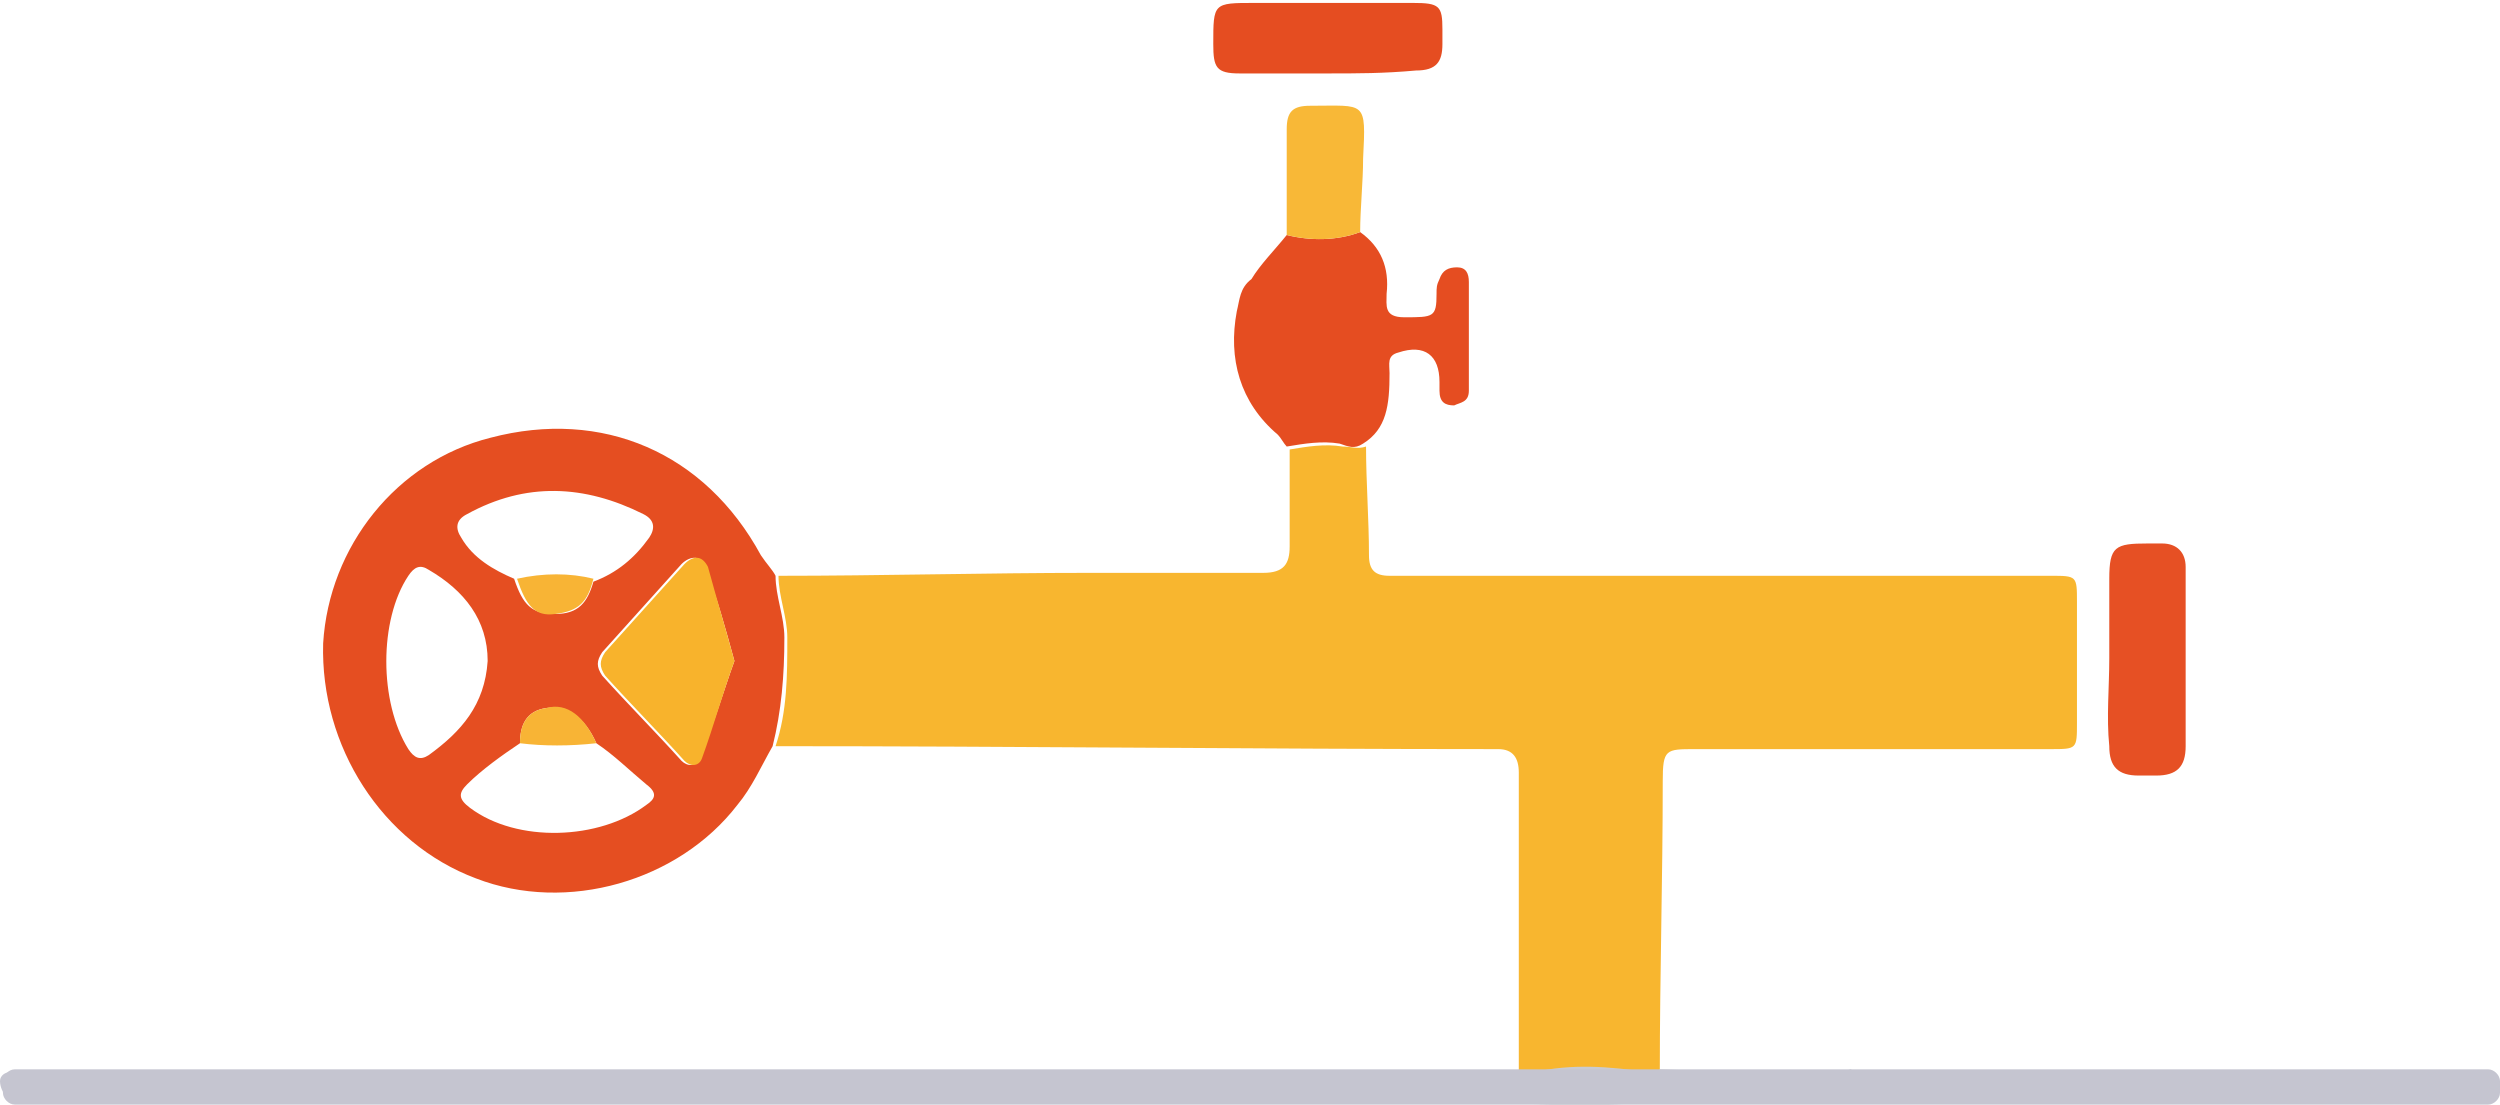
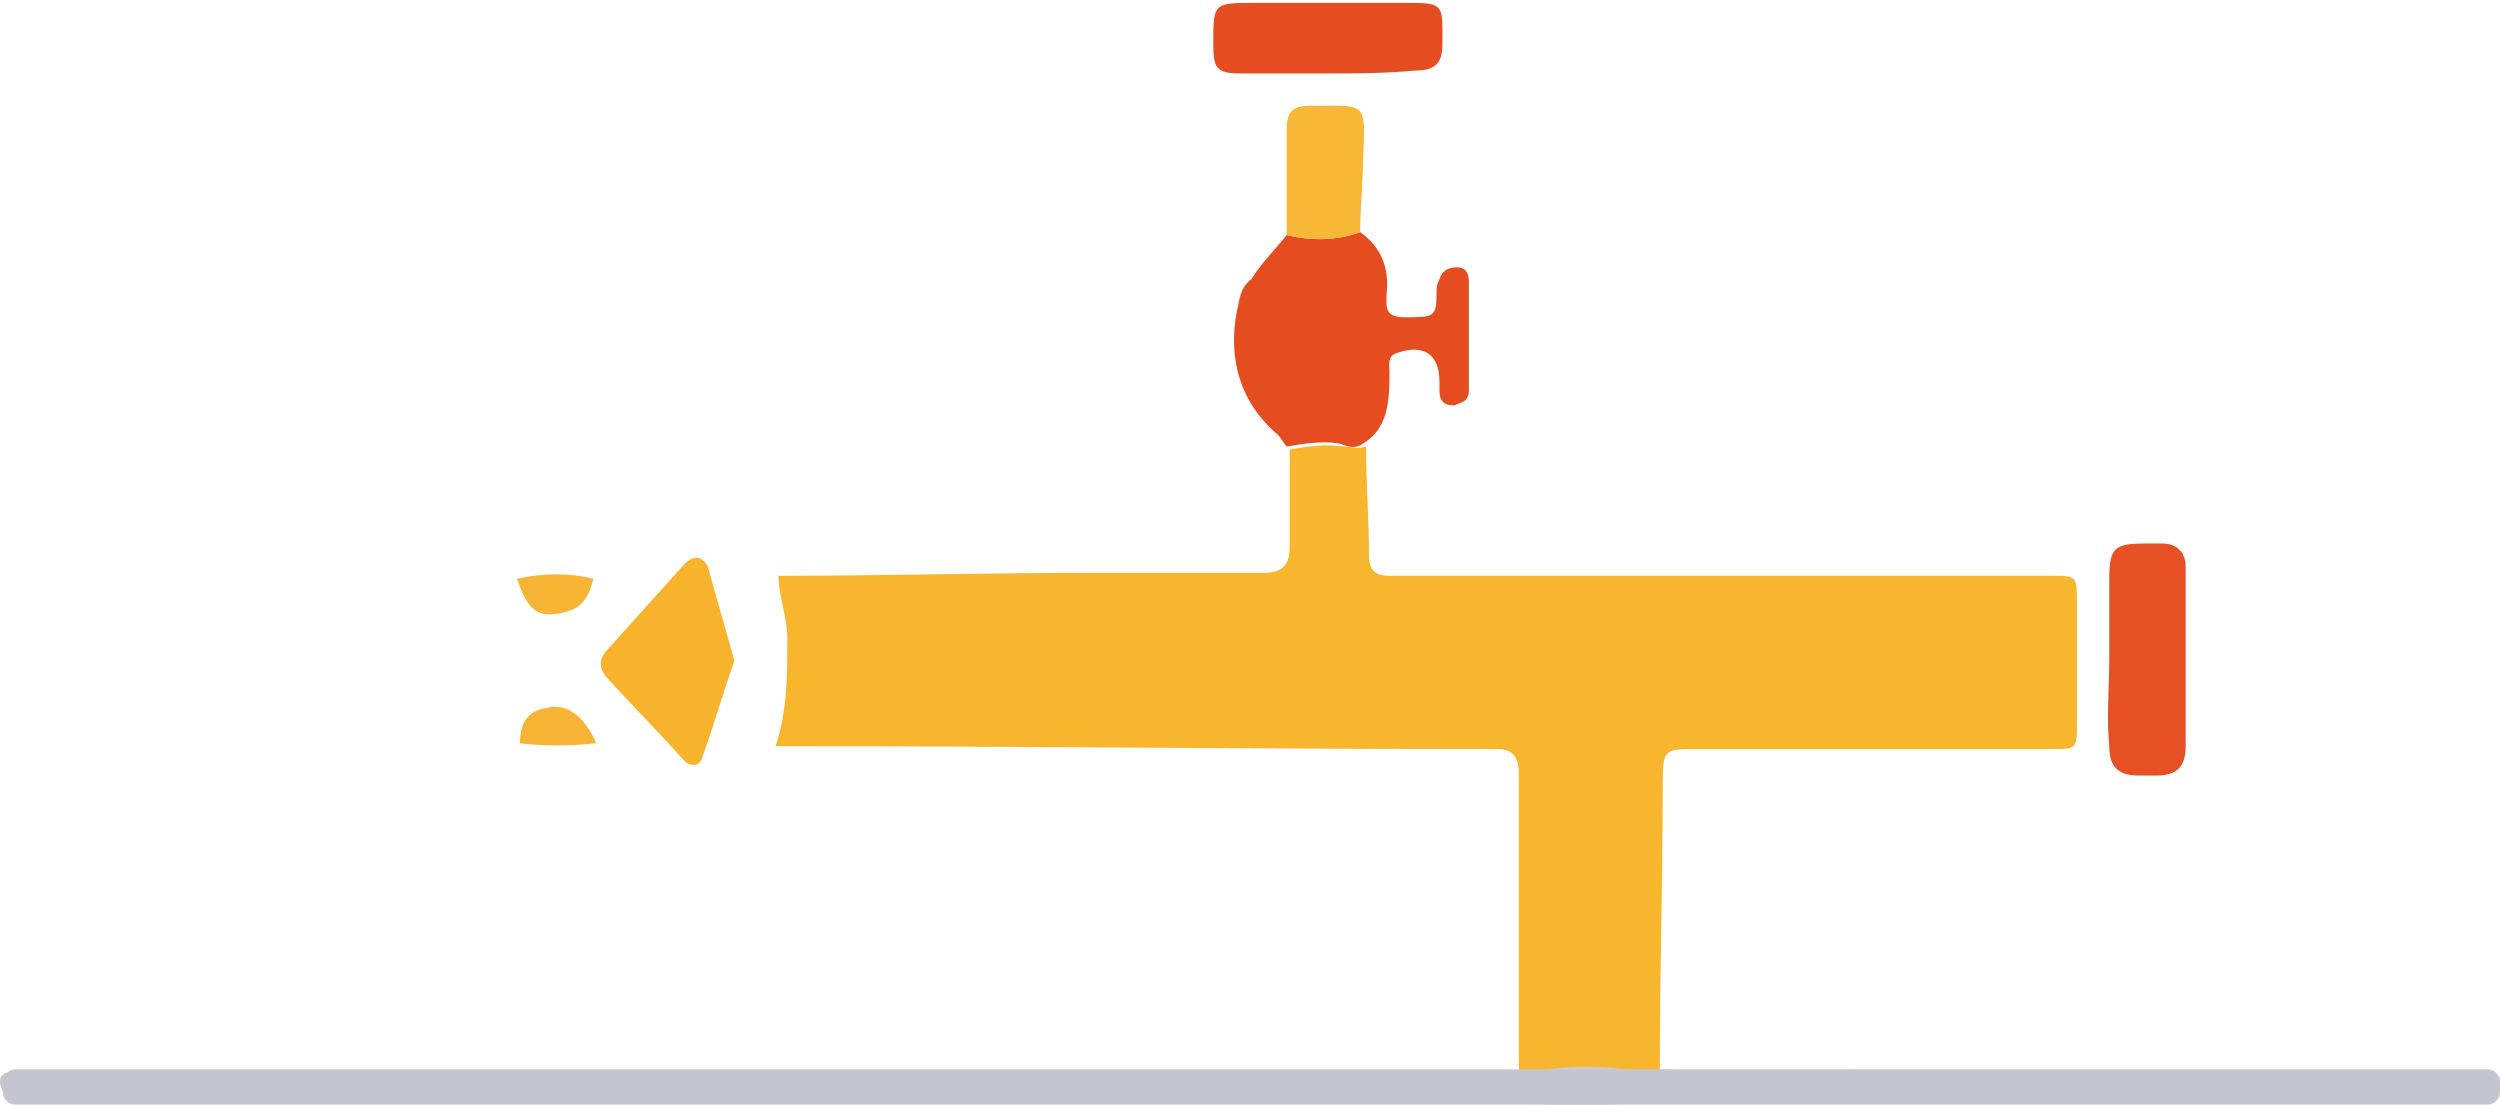
<svg xmlns="http://www.w3.org/2000/svg" version="1.1" id="Layer_1" x="0px" y="0px" viewBox="0 0 85.1 37.6" style="enable-background:new 0 0 85.1 37.6;" xml:space="preserve">
  <style type="text/css">
	.st0{fill:#F8B62F;}
	.st1{fill:#E54E21;}
	.st2{fill:#C9CBD1;}
	.st3{fill:#E54D21;}
	.st4{fill:#E65024;}
	.st5{fill:#F8B837;}
	.st6{fill:#F8B32C;}
	.st7{fill:#F8B435;}
	.st8{fill:#C5C5D0;}
</style>
  <g>
    <g>
      <path class="st0" d="M51.7,36.5c0-3.4,0-6.8,0-10.2c0-0.5-0.2-0.8-0.7-0.8c-8.2,0-16.4-0.1-24.6-0.1c0.4-1.2,0.4-2.4,0.4-3.7    c0-0.7-0.3-1.4-0.3-2.1c3.5,0,7-0.1,10.6-0.1c2,0,4,0,5.9,0c0.7,0,0.9-0.3,0.9-0.9c0-1.1,0-2.2,0-3.3c0.6-0.1,1.2-0.2,1.8-0.1    c0.3,0,0.5,0.1,0.8,0c0,1.2,0.1,2.5,0.1,3.7c0,0.5,0.2,0.7,0.7,0.7c1.4,0,2.8,0,4.2,0c6.1,0,12.2,0,18.3,0c0.9,0,0.9,0,0.9,0.9    c0,1.4,0,2.7,0,4.1c0,0.9,0,0.9-0.9,0.9c-4,0-8.1,0-12.1,0c-1,0-1.1,0-1.1,1.1c0,3.3-0.1,6.6-0.1,9.9c-0.1,0.1-0.2,0.1-0.4,0.1    c-1.3-0.2-2.6-0.3-3.9,0C52,36.6,51.9,36.5,51.7,36.5z" />
-       <path class="st1" d="M26.4,19.6c0,0.7,0.3,1.4,0.3,2.1c0,1.3-0.1,2.5-0.4,3.7c-0.4,0.7-0.7,1.4-1.2,2c-2,2.6-5.8,3.7-8.9,2.5    c-3.2-1.2-5.3-4.5-5.2-8c0.2-3.3,2.5-6.2,5.7-7c3.8-1,7.3,0.5,9.2,4C26.1,19.2,26.3,19.4,26.4,19.6z M17.7,25.3    c-0.6,0.4-1.3,0.9-1.8,1.4c-0.3,0.3-0.3,0.5,0.1,0.8c1.6,1.2,4.4,1.1,6-0.1c0.3-0.2,0.4-0.4,0-0.7c-0.6-0.5-1.1-1-1.7-1.4    c-0.4-0.9-1-1.3-1.7-1.2C17.9,24.2,17.7,24.7,17.7,25.3z M20.2,19.8c0.8-0.3,1.4-0.8,1.9-1.5c0.2-0.3,0.2-0.6-0.2-0.8    c-2-1-4-1.1-6,0c-0.4,0.2-0.4,0.5-0.2,0.8c0.4,0.7,1.1,1.1,1.8,1.4c0.3,0.9,0.6,1.2,1.4,1.2C19.7,20.9,20,20.5,20.2,19.8z     M25,22.5c-0.3-1.1-0.6-2.2-1-3.2c-0.1-0.4-0.5-0.4-0.8-0.1c-0.9,1-1.8,2-2.7,3c-0.2,0.3-0.2,0.5,0,0.8c0.9,1,1.8,1.9,2.7,2.9    c0.2,0.2,0.5,0.2,0.6-0.1C24.3,24.7,24.6,23.6,25,22.5z M16.6,22.5c0-1.4-0.8-2.4-2-3.1c-0.3-0.2-0.5-0.1-0.7,0.2    c-1,1.5-1,4.3,0,5.9c0.2,0.3,0.4,0.4,0.7,0.2C15.7,24.9,16.5,24,16.6,22.5z" />
      <path class="st2" d="M51.7,36.5c0.1,0.1,0.3,0.1,0.5,0c1.3-0.3,2.6-0.2,3.9,0c0.1,0,0.3,0,0.4-0.1c7.7,0.3,15.4,0.1,23.1,0.2    c1.7,0,3.4,0.1,5,0.1c0.2,0,0.5-0.1,0.5,0.2c0,0.4-0.3,0.3-0.5,0.3c-0.3,0-0.5,0-0.8,0c-8.1,0.1-16.3,0.1-24.4,0.2    c-2.2,0-4.4,0.3-6.6,0.2c-17.2-0.6-34.4-0.1-51.6-0.3c-0.4,0-1,0.3-1-0.4c0-0.7,0.7-0.4,1-0.4c15.2,0,30.5,0,45.7,0    C48.6,36.6,50.2,36.5,51.7,36.5z" />
      <path class="st3" d="M46.4,15.1c-0.3,0.2-0.5,0.1-0.8,0c-0.6-0.1-1.2,0-1.8,0.1c-0.1-0.1-0.2-0.3-0.3-0.4    c-1.3-1.1-1.7-2.6-1.4-4.2c0.1-0.4,0.1-0.8,0.5-1.1C42.9,9,43.4,8.5,43.8,8c0.8,0.2,1.7,0.2,2.5-0.1c0.7,0.5,1,1.2,0.9,2.1    c0,0.4-0.1,0.8,0.6,0.8c1,0,1.1,0,1.1-0.8c0-0.2,0-0.3,0.1-0.5c0.1-0.3,0.3-0.4,0.6-0.4c0.3,0,0.4,0.2,0.4,0.5c0,1.2,0,2.5,0,3.7    c0,0.4-0.3,0.4-0.5,0.5c-0.3,0-0.5-0.1-0.5-0.5c0-0.1,0-0.2,0-0.3c0-0.9-0.5-1.3-1.4-1c-0.4,0.1-0.3,0.4-0.3,0.7    C47.3,13.8,47.2,14.6,46.4,15.1z" />
      <path class="st4" d="M71.8,22.4c0-0.9,0-1.8,0-2.7c0-1.1,0.2-1.2,1.3-1.2c0.2,0,0.3,0,0.5,0c0.5,0,0.8,0.3,0.8,0.8c0,2,0,4,0,6.1    c0,0.7-0.3,1-1,1c-0.2,0-0.4,0-0.6,0c-0.7,0-1-0.3-1-1C71.7,24.4,71.8,23.4,71.8,22.4C71.8,22.4,71.8,22.4,71.8,22.4z" />
      <path class="st3" d="M45.2,2.5c-1,0-2,0-3,0c-0.8,0-0.9-0.2-0.9-1c0-1.4,0-1.4,1.4-1.4c1.8,0,3.6,0,5.4,0c0.9,0,1,0.1,1,0.9    c0,0.2,0,0.4,0,0.5c0,0.6-0.2,0.9-0.9,0.9C47.1,2.5,46.2,2.5,45.2,2.5C45.2,2.5,45.2,2.5,45.2,2.5z" />
      <path class="st5" d="M46.3,7.9c-0.8,0.3-1.7,0.3-2.5,0.1c0-1.2,0-2.4,0-3.6c0-0.6,0.2-0.8,0.8-0.8c1.9,0,1.9-0.2,1.8,1.8    C46.4,6.2,46.3,7.1,46.3,7.9z" />
      <path class="st6" d="M25,22.5c-0.4,1.1-0.7,2.2-1.1,3.3c-0.1,0.3-0.4,0.3-0.6,0.1c-0.9-1-1.8-1.9-2.7-2.9c-0.2-0.3-0.2-0.5,0-0.8    c0.9-1,1.8-2,2.7-3c0.3-0.3,0.6-0.3,0.8,0.1C24.4,20.4,24.7,21.4,25,22.5z" />
      <path class="st7" d="M17.6,19.7c0.9-0.2,1.8-0.2,2.6,0c-0.2,0.8-0.5,1.1-1.3,1.2C18.2,21,17.9,20.6,17.6,19.7z" />
      <path class="st7" d="M20.3,25.3c-0.9,0.1-1.8,0.1-2.6,0c0-0.6,0.2-1.1,0.9-1.2C19.3,23.9,19.9,24.4,20.3,25.3z" />
    </g>
  </g>
  <path class="st8" d="M42.7,36.5c0.8,0.1,1.5,0,2.3,0c5.7,0,11.4,0,17.1,0c0.3,0,0.6,0,0.9-0.1c0.3,0.2,0.6,0.1,0.9,0.1  c6.7,0,13.3,0,20,0c0.1,0,0.2,0,0.3,0c0.3,0,0.7-0.1,0.7,0.3c0,0.4-0.4,0.5-0.7,0.5c-2.6,0-5.2-0.1-7.8,0c-4.9,0.2-9.8,0-14.8,0.1  c-13.3,0.2-26.5,0.1-39.8,0.1c-3.6,0-7.2,0-10.8-0.1c-2.8-0.1-5.6,0-8.4-0.1c-0.5,0-1.1,0.1-1.6,0.1c-0.3,0-0.5,0-0.8-0.1  C0.1,37.2,0,37,0,36.8c0-0.2,0.2-0.3,0.3-0.3c0.2,0,0.4,0,0.5,0c7,0,14,0,21,0c2.8,0,5.7,0,8.5,0c3.9,0,7.8,0,11.6,0  C42.3,36.5,42.5,36.5,42.7,36.5z" />
  <path class="st8" d="M0.5,37.6h84.2c0.2,0,0.4-0.2,0.4-0.4v-0.4c0-0.2-0.2-0.4-0.4-0.4H0.5c-0.2,0-0.4,0.2-0.4,0.4l0,0.4  C0.1,37.4,0.3,37.6,0.5,37.6z" />
</svg>